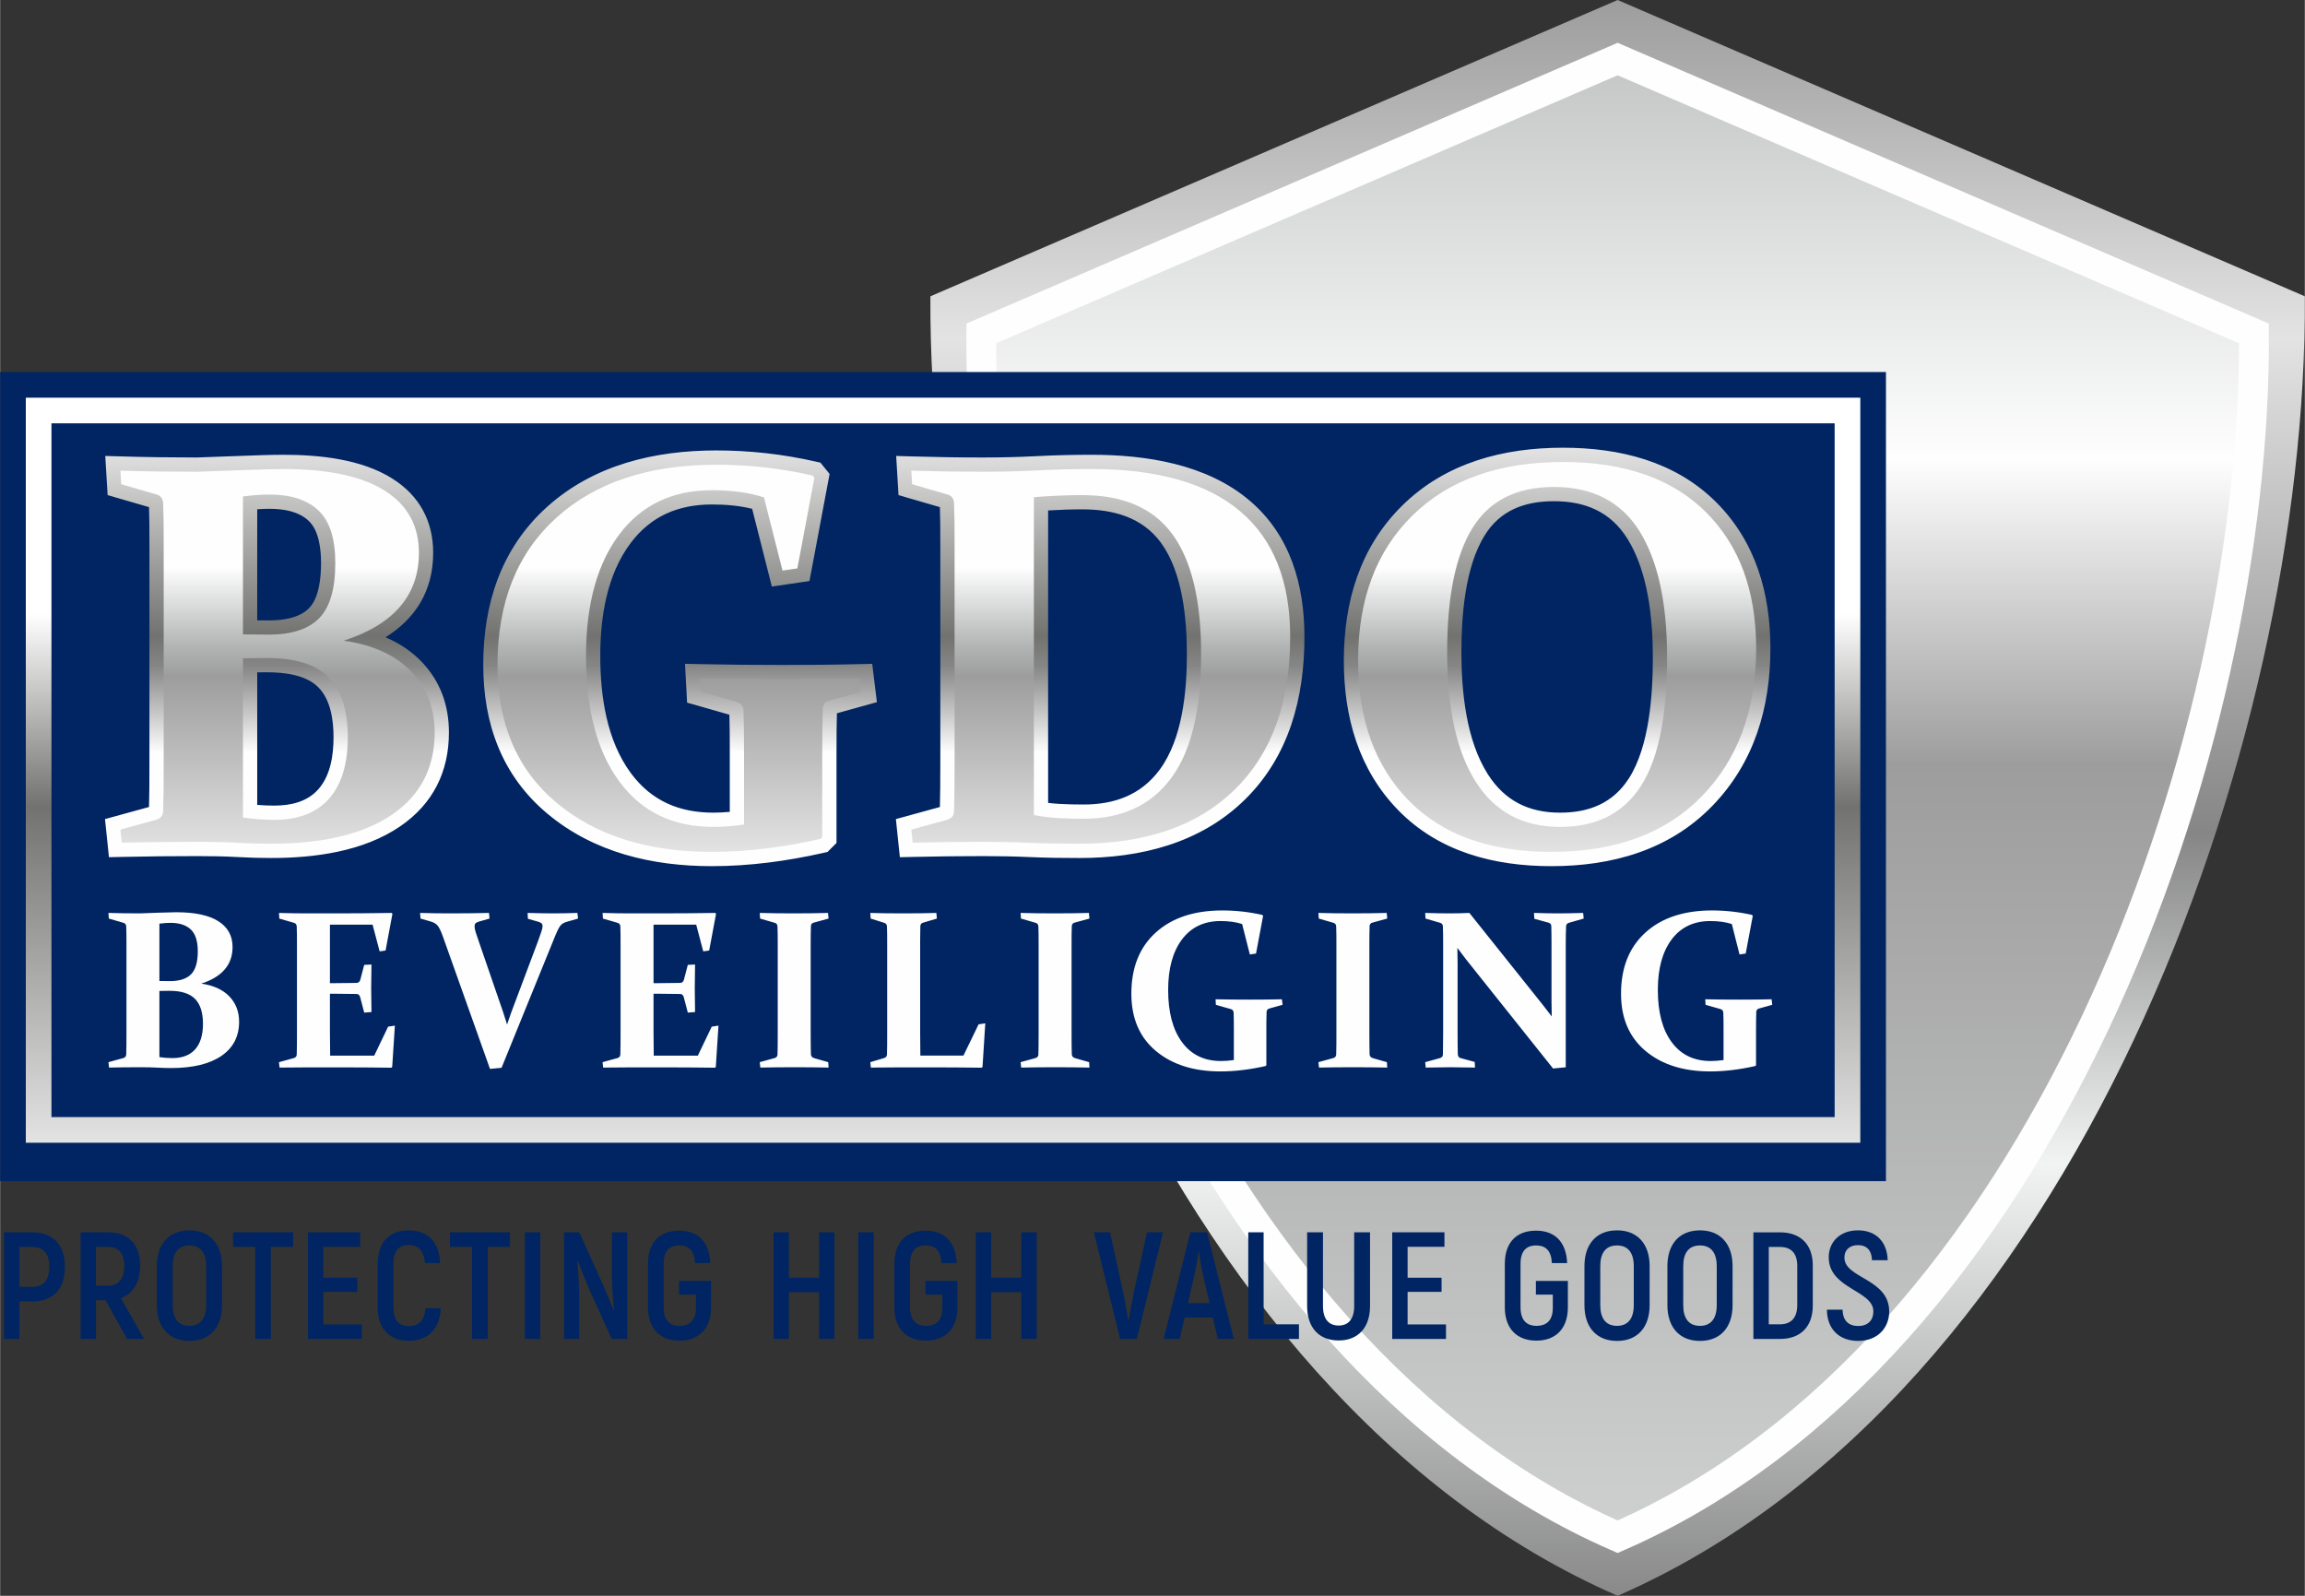
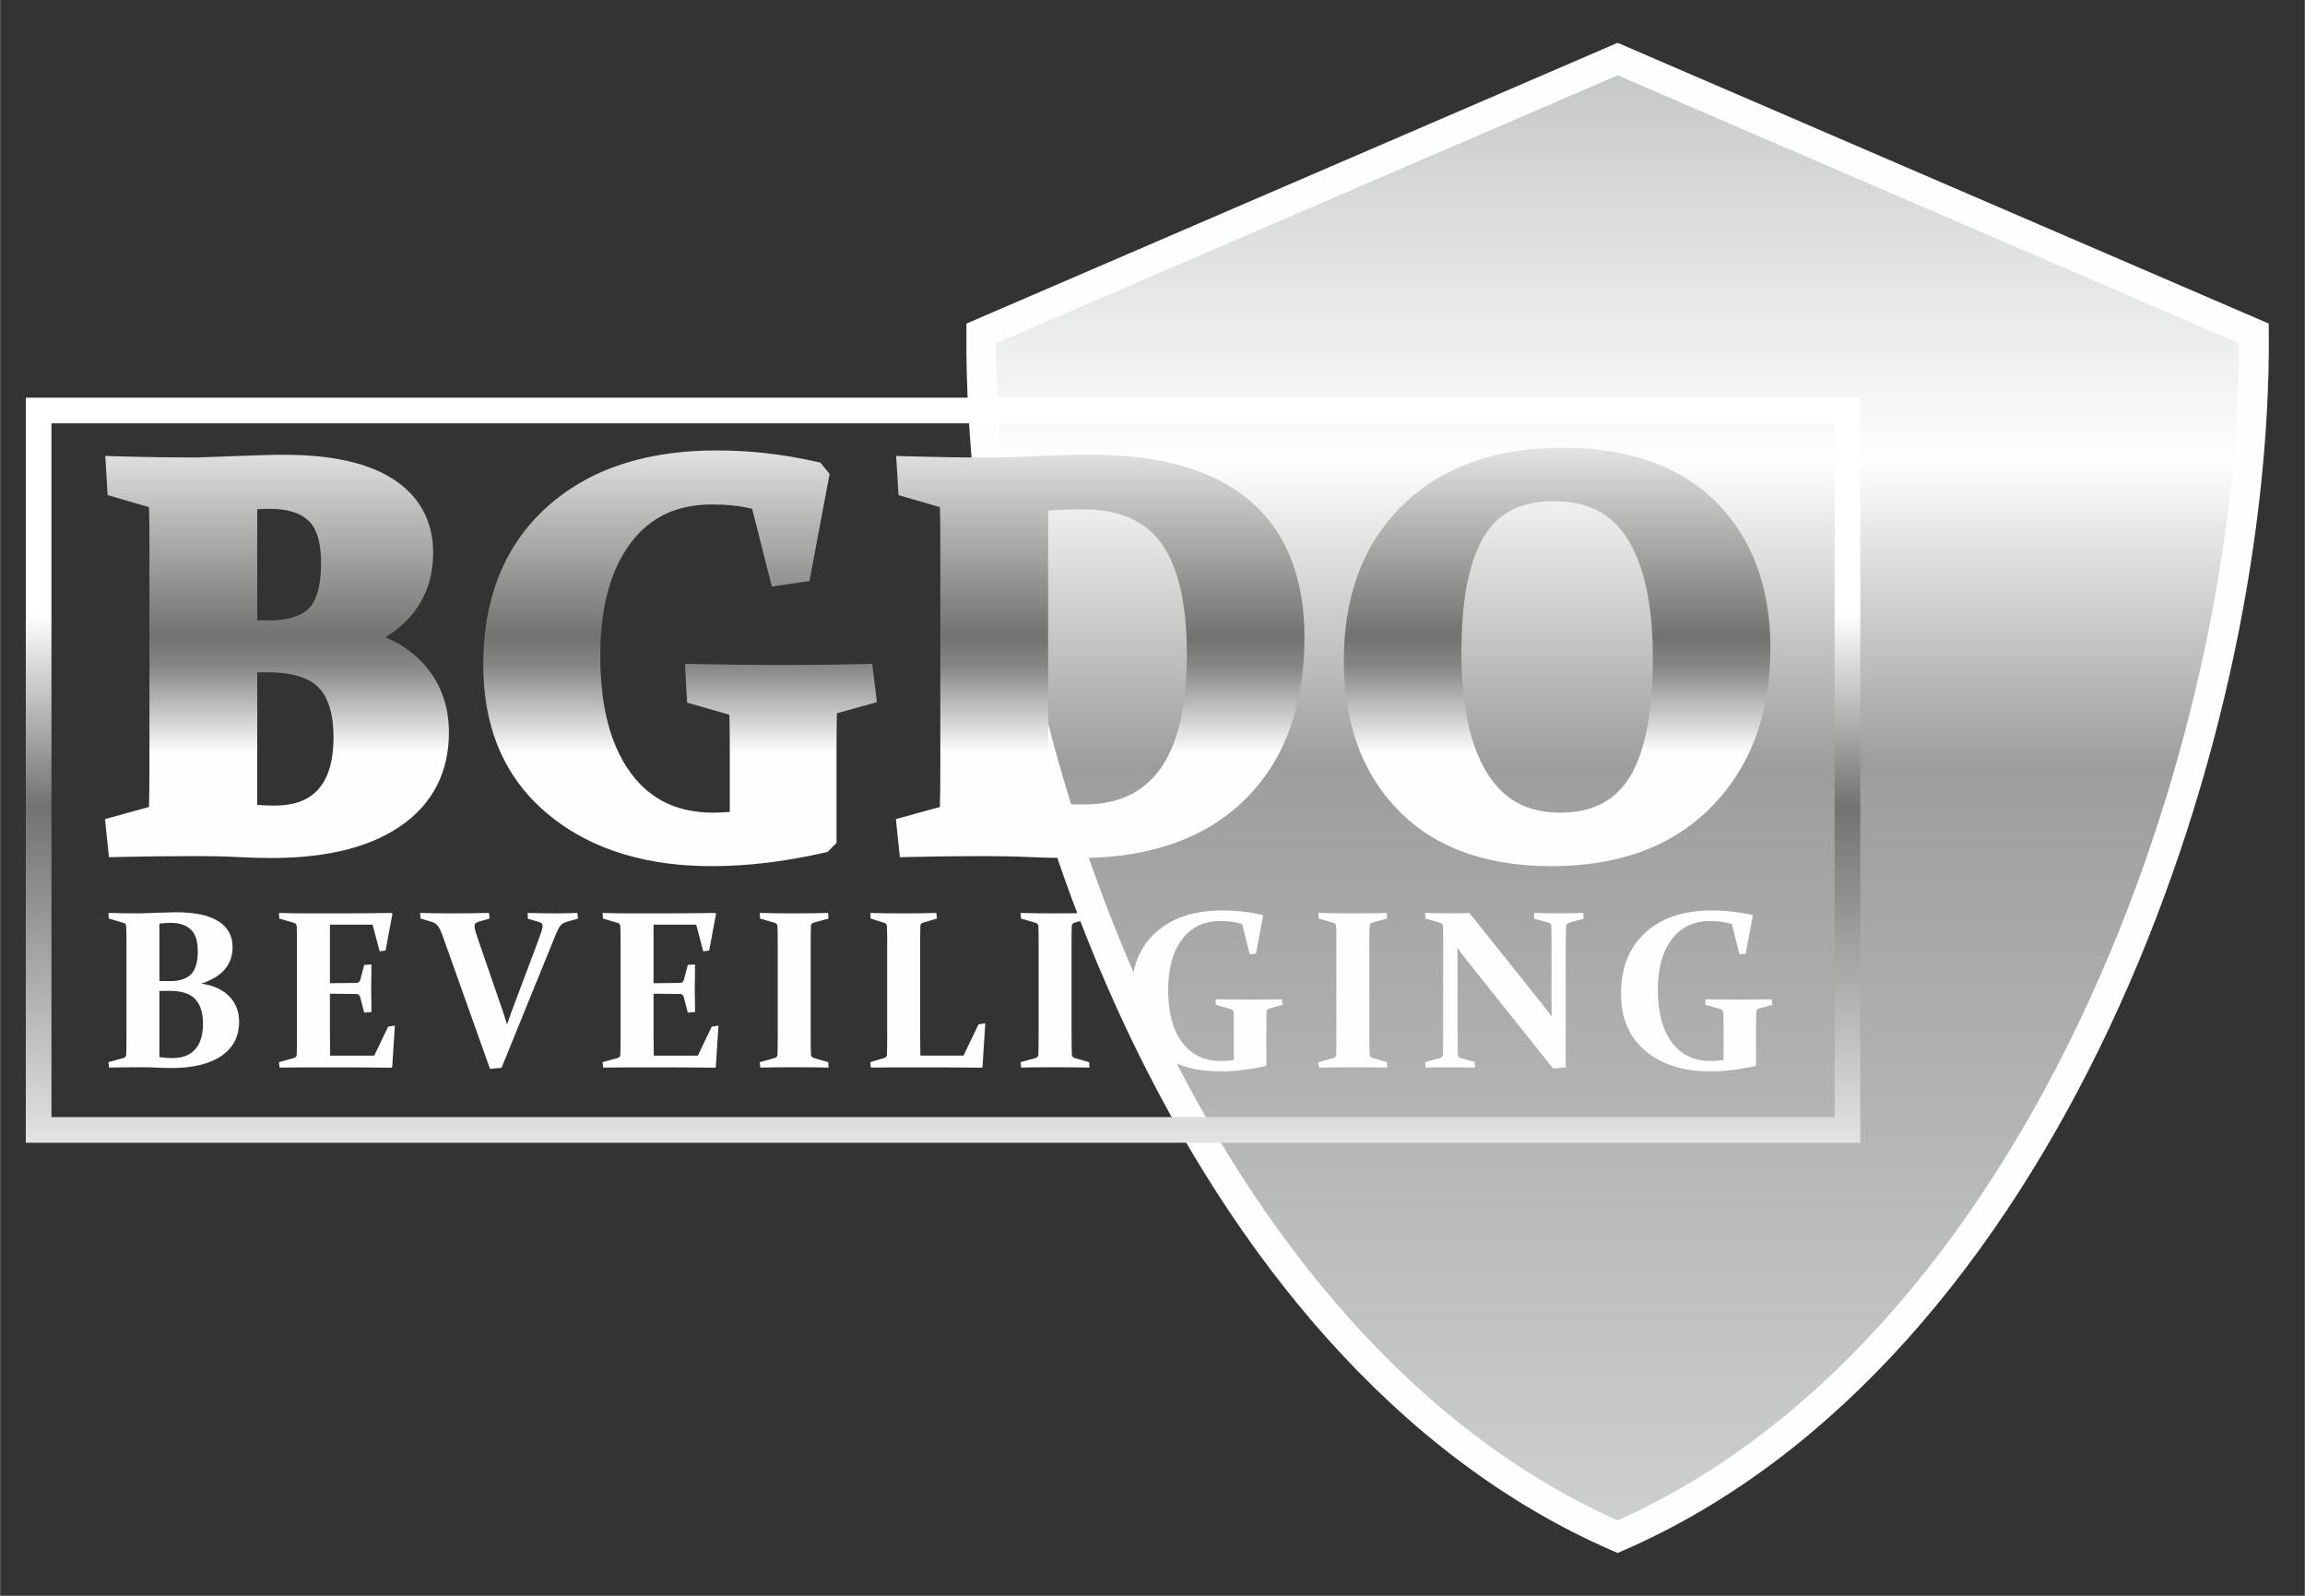
<svg xmlns="http://www.w3.org/2000/svg" xml:space="preserve" width="1157px" height="801px" version="1.1" style="shape-rendering:geometricPrecision; text-rendering:geometricPrecision; image-rendering:optimizeQuality; fill-rule:evenodd; clip-rule:evenodd" viewBox="0 0 14910.3 10323.9">
  <rect x="0" y="0" width="14910.3" height="10323.9" fill="#333333" stroke="none" />
  <defs>
    <style type="text/css">
   
    .str0 {stroke:#FEFEFE;stroke-width:192.9;stroke-miterlimit:22.926}
    .fil2 {fill:none}
    .fil3 {fill:#002562}
    .fil7 {fill:#FEFEFE;fill-rule:nonzero}
    .fil4 {fill:url(#id0)}
    .fil1 {fill:url(#id1)}
    .fil0 {fill:url(#id2)}
    .fil5 {fill:url(#id3)}
    .fil6 {fill:url(#id4)}
   
  </style>
    <linearGradient id="id0" gradientUnits="userSpaceOnUse" x1="6100.1" y1="7393" x2="6100.1" y2="2572.7">
      <stop offset="0" style="stop-opacity:1; stop-color:#E3E3E3" />
      <stop offset="0.451" style="stop-opacity:1; stop-color:#727270" />
      <stop offset="0.71" style="stop-opacity:1; stop-color:white" />
      <stop offset="1" style="stop-opacity:1; stop-color:white" />
    </linearGradient>
    <linearGradient id="id1" gradientUnits="userSpaceOnUse" x1="10464.3" y1="9941.9" x2="10464.3" y2="382.1">
      <stop offset="0" style="stop-opacity:1; stop-color:#CFD0D0" />
      <stop offset="0.522" style="stop-opacity:1; stop-color:#9D9D9D" />
      <stop offset="0.729" style="stop-opacity:1; stop-color:#FEFEFE" />
      <stop offset="1" style="stop-opacity:1; stop-color:#C4C6C6" />
    </linearGradient>
    <linearGradient id="id2" gradientUnits="userSpaceOnUse" x1="10464.3" y1="0" x2="10464.3" y2="10323.9">
      <stop offset="0" style="stop-opacity:1; stop-color:#9D9D9D" />
      <stop offset="0.212" style="stop-opacity:1; stop-color:#E3E3E3" />
      <stop offset="0.522" style="stop-opacity:1; stop-color:#868686" />
      <stop offset="0.729" style="stop-opacity:1; stop-color:#F2F4F4" />
      <stop offset="1" style="stop-opacity:1; stop-color:#898989" />
    </linearGradient>
    <linearGradient id="id3" gradientUnits="userSpaceOnUse" x1="6065.5" y1="2896.6" x2="6065.5" y2="5603.6">
      <stop offset="0" style="stop-opacity:1; stop-color:#E3E3E3" />
      <stop offset="0.451" style="stop-opacity:1; stop-color:#727270" />
      <stop offset="0.522" style="stop-opacity:1; stop-color:#868686" />
      <stop offset="0.729" style="stop-opacity:1; stop-color:#FEFEFE" />
      <stop offset="1" style="stop-opacity:1; stop-color:#FEFEFE" />
    </linearGradient>
    <linearGradient id="id4" gradientUnits="userSpaceOnUse" x1="6069.3" y1="5511.3" x2="6069.3" y2="2988.8">
      <stop offset="0" style="stop-opacity:1; stop-color:#E3E3E3" />
      <stop offset="0.451" style="stop-opacity:1; stop-color:#9D9D9D" />
      <stop offset="0.522" style="stop-opacity:1; stop-color:#B1B3B3" />
      <stop offset="0.729" style="stop-opacity:1; stop-color:#FEFEFE" />
      <stop offset="1" style="stop-opacity:1; stop-color:#FEFEFE" />
    </linearGradient>
  </defs>
  <g id="Layer_x0020_1">
-     <path class="fil0" d="M10464.3 10323.9c-2960.9,-1289.8 -4463.1,-5499.8 -4446,-8407l4446 -1916.9 4445.9 1916.9c17,2907.2 -1485.1,7117.2 -4445.9,8407z" />
    <path class="fil1" d="M10464.3 9941.8c-2741.8,-1194.3 -4132.7,-5092.7 -4116.9,-7784.7l4116.9 -1775 4116.8 1775c15.8,2692 -1375.1,6590.4 -4116.8,7784.7z" />
    <path class="fil2 str0" d="M10464.3 9941.8c-2741.9,-1194.3 -4132.7,-5092.7 -4116.9,-7784.7l4116.9 -1775.1 4116.8 1775.1c15.8,2692 -1375.1,6590.4 -4116.8,7784.7z" />
-     <polygon class="fil3" points="0,7641.5 12200.3,7641.5 12200.3,2406.8 0,2406.8 " />
    <path class="fil4" d="M331.9 2738.7l11536.4 0 0 4488.3 -11536.4 0 0 -4488.3zm-165.9 -165.9l11868.3 0 0 4820.2 -11868.3 0 0 -4820.2z" />
    <path class="fil5" d="M1270.6 2959.8c96.3,-3.6 192.6,-7.1 288.9,-10.5 91,-3.2 183.2,-7.1 274.3,-7.1 230.7,0 504.7,28 704,154.3 174,110.2 263.6,273.7 263.6,479.6 0,254 -121.1,430 -308.1,546.8 85.5,36.5 164.3,87.1 231.2,156.1 122.8,126.6 178.8,283.7 178.8,459.4 0,256.2 -104.3,463.7 -316.6,608.5 -237.9,162.2 -552.1,204 -833.7,204 -71.3,0 -142.5,-2 -213.6,-6 -88.8,-5 -178.2,-6.3 -267.1,-6.3 -161.1,0 -322.3,1.6 -483.4,5.2l-85 1.9 -25.7 -246.6 284.8 -78.2c0.9,-41.7 1.7,-83.4 2.2,-125 0.6,-62.4 0.5,-124.8 0.5,-187.1l0 -1367.3c0,-51.7 0.1,-103.5 -0.5,-155.1 -0.5,-35.1 -1.2,-70.2 -2.2,-105.4l-267.8 -77.8 -15.2 -253.3 100.8 2.9c163.2,4.8 326.5,7 489.8,7zm3594.5 332c-84.4,-21 -173.8,-28.1 -259.8,-28.1 -216.9,0 -394.4,74.3 -525.9,249 -154.8,205.6 -196.9,479.9 -196.9,730.9 0,257.8 40.9,546.5 198.5,759 132.4,178.6 312,254.9 532.6,254.9 35.5,0 71.2,-1.9 106.8,-5.1l0 -369.3c0,-51.6 0.1,-103.1 -0.6,-154.7 -0.4,-34.9 -1.1,-69.8 -2.1,-104.7l-273.5 -78.1 -13.6 -251.1 99.4 2.1c175.6,3.8 351.2,5.3 526.8,5.3 167.1,0 334.3,-1.1 501.3,-5.3l83.7 -2 30.3 247.9 -258.6 71.9c-0.9,36.4 -1.7,72.9 -2.1,109.3 -0.7,50.8 -0.6,101.6 -0.6,152.3l0 577.5 -58.2 58.2 -26 5.9c-236.7,53.5 -479.4,86 -722.4,86 -385.9,0 -764.2,-88.3 -1065.2,-340.7 -294,-246.5 -413.6,-582.7 -413.6,-961.4 0,-392.9 114.5,-752 410.3,-1019.8 303.5,-274.7 697.8,-367.6 1098.3,-367.6 216.3,0 430.9,24.1 641.7,72l31.3 7.1 59.1 73.2 -130.1 692.7 -243.5 35.7 -127.4 -503zm1214.6 1929.1c1,-41.7 1.8,-83.4 2.2,-125 0.7,-62.4 0.6,-124.8 0.6,-187.1l0 -1367.3c0,-51.7 0.1,-103.5 -0.6,-155.1 -0.4,-35.1 -1.1,-70.2 -2.2,-105.4l-267.7 -77.8 -15.2 -253.3 100.7 2.9c152.5,4.5 305,7 457.6,7 116.7,0 233.5,-2.6 350.1,-8.7 118.6,-6.1 237.3,-8.9 356,-8.9 352.9,0 744,60.2 1021.8,296 264.2,224.2 355.1,545.7 355.1,883 0,392.2 -99,770.9 -385.3,1051.9 -288.8,283.4 -675.7,377.8 -1070,377.8 -107.1,0 -214.4,-1.2 -321.5,-6 -100.4,-4.4 -201,-6.3 -301.6,-6.3 -151.3,0 -302.7,1.8 -454,5.2l-85 1.9 -25.7 -246.6 284.7 -78.2zm5373 -1025.9c0,383.9 -105.3,740.3 -376.2,1019.3 -278.1,286.6 -649.7,389.3 -1041.1,389.3 -368.4,0 -726.3,-91.5 -990,-361.6 -257.4,-263.6 -352.4,-605.7 -352.4,-968 0,-380 103.9,-734.5 379.6,-1005 281.2,-275.9 652.5,-372.5 1038.3,-372.5 364.1,0 723.3,86.8 988.4,350 257.7,256.1 353.4,591.4 353.4,948.5zm-9789.6 154.6l0 857.6c36.3,3.1 72.8,4.6 109.3,4.6 106.5,0 213.2,-23.2 286.3,-105.9 79,-89.3 98.1,-221 98.1,-335.9 0,-108.8 -17.3,-240.3 -96.9,-322.1 -80.4,-82.8 -223.2,-98.6 -332,-98.6 -21.6,0 -43.2,0.1 -64.8,0.3zm0 -336.2c24.7,0.3 49.4,0.4 74.1,0.4 86.8,0 195.7,-13.4 260.2,-78.3 67.9,-68.1 78.6,-203.2 78.6,-293.3 0,-87.3 -12.2,-208.5 -80,-272.5 -66.2,-62.5 -164.2,-77.9 -251.8,-77.9 -23.5,0 -47,0.7 -70.5,2.2 -3.5,0.2 -7,0.4 -10.6,0.7l0 718.7zm5116.8 1180.8c24.7,3.1 49.6,5.3 74.5,6.7 51.5,2.8 103.2,3.9 154.7,3.9 200.2,0 371.7,-61.7 492.7,-225.5 146.9,-198.6 175.8,-506.9 175.8,-745.7 0,-229.8 -27.4,-530.5 -167.9,-722.5 -121.6,-166.3 -311,-215.8 -509.4,-215.8 -73.4,0 -147,2.6 -220.4,7.1l0 1891.8zm2673.7 -975.8c0,255.3 30.5,570.1 171.2,790.7 109.4,171.6 264.4,248.4 466.8,248.4 188,0 342.5,-61 445.8,-222.2 132.6,-206.8 154.7,-542.6 154.7,-781.1 0,-249 -29.5,-553 -164.6,-769.2 -109,-174.4 -272.8,-242.4 -475.1,-242.4 -188.1,0 -347.1,57.6 -448.7,221.6 -126.9,205.1 -150.1,519.4 -150.1,754.2z" />
-     <path class="fil6" d="M778.1 3045c160.4,4.7 325,7 494.2,7 62.1,-2.3 158.7,-5.8 290.4,-10.5 131.8,-4.7 222,-7.1 271.1,-7.1 289.3,0 507.7,46.9 654.7,140 147,93.1 220.7,227.2 220.7,401.7 0,274.6 -162.2,464.3 -487.2,569.1 188.6,26.4 333.8,92.6 436.3,198 101.9,105.4 152.8,237.1 152.8,395.2 0,229 -91.9,406.4 -276.4,532.3 -183.8,125.3 -444.4,187.9 -781.7,187.9 -66.7,0 -135.8,-1.7 -208.4,-5.8 -72.6,-4.1 -163.4,-6.4 -272.3,-6.4 -166.9,0 -328.5,1.7 -485.4,5.2l-8.8 -84.3 230.1 -63.2c28.7,-8.2 43.9,-25.8 46.3,-53.3 1.1,-45.7 2.3,-97.2 2.9,-154 0.6,-56.2 0.6,-118.9 0.6,-188l0 -1367.3c0,-57.3 0,-109.5 -0.6,-156.3 -0.6,-46.9 -1.8,-90.2 -2.9,-128.8 -1.2,-29.9 -14.7,-48.6 -41,-56.8l-230.1 -66.8 -5.3 -87.8zm792.8 1213.8l0 1030c63.8,10 131.2,15.3 201.5,15.3 156.3,0 274.6,-45.7 355.4,-137.1 80.8,-91.3 121.2,-223.6 121.2,-397 0,-173.3 -41,-302.1 -123,-386.4 -81.9,-84.4 -214.9,-126.5 -398.1,-126.5 -53.3,0 -105.5,0.6 -157,1.7zm0 -154.5c58.6,1.1 113.6,1.7 166.3,1.7 146.4,0 255.3,-35.1 325.6,-105.4 70.3,-70.8 105.4,-189.7 105.4,-358.4 0,-157.5 -36.3,-271.1 -108.9,-339.6 -72.6,-68.5 -177.4,-103 -315.1,-103 -21.6,0 -47.4,0.5 -76.1,2.4 -29.3,1.7 -61.5,5.2 -97.2,9.8l0 892.5zm3586.6 -426.9l-96 14.1 -120 -473.8c-96.1,-31 -208.5,-46.3 -336.2,-46.3 -256.4,0 -456.1,95.5 -599.6,285.8 -143.4,190.9 -215.4,453.2 -215.4,786.4 0,347.8 72,619.5 216.6,813.9 144.1,195 346.6,292.2 606.7,292.2 61.4,0 128.2,-5.2 199,-15.2l0 -451.4c0,-56.9 0,-109 -0.6,-155.8 -0.5,-46.9 -1.7,-90.2 -2.9,-128.9 -1.2,-29.8 -15.2,-48.5 -42.7,-56.8l-233.7 -66.7 -4.6 -86.1c162.2,3.5 338.4,5.3 528.7,5.3 196.2,0 364.2,-1.8 503.6,-5.3l10.5 86.1 -204.3 56.8c-27.5,7.6 -42.2,24.6 -44.5,50.9 -1.2,45.7 -2.4,92.6 -3,140 -0.6,47.4 -0.6,98.4 -0.6,153.4l0 539.3 -12.2 12.3c-246,55.6 -480.2,83.8 -702.1,83.8 -416.9,0 -752.5,-106.6 -1006,-319.2 -253.6,-212.5 -380.6,-509.4 -380.6,-890.7 0,-404.5 126.5,-721.9 380,-951.5 253,-228.9 598.4,-343.7 1036.4,-343.7 210.8,0 417.5,23.5 621.3,69.7l12.3 15.2 -110.1 586.2zm1202.2 1769c-147.5,0 -299.2,1.7 -456.1,5.2l-8.8 -84.3 230.2 -63.2c29.8,-9.4 45,-27 46.3,-53.3 1.1,-45.7 2.3,-97.2 2.8,-154 0.6,-56.2 0.6,-118.9 0.6,-188l0 -1367.3c0,-57.3 0,-109.5 -0.6,-156.3 -0.5,-46.9 -1.7,-90.2 -2.8,-128.8 -1.3,-29.9 -14.7,-48.6 -41.1,-56.8l-230.1 -66.8 -5.3 -87.8c160.5,4.7 313.9,7 460.3,7 123,0 241.2,-2.9 354.8,-8.8 113.1,-5.8 230.2,-8.8 351.3,-8.8 426.9,0 747.3,91.4 962.1,274.1 214.9,182.1 322.7,453.2 322.7,812.7 0,423.4 -119.5,752.5 -357.8,986.1 -238.3,234.2 -573.2,351.3 -1005.4,351.3 -119.4,0 -224.8,-1.7 -317.4,-5.8 -92.5,-4.1 -194.4,-6.4 -305.7,-6.4zm328 -173.4c55,10.6 108.9,17 161.6,19.9 52.7,3 106,4.1 159.8,4.1 248.3,0 437.5,-87.8 566.8,-262.9 129.5,-175.1 193.9,-442.1 193.9,-800.5 0,-348.9 -62.1,-608.3 -185.7,-777 -123.5,-169.2 -317.9,-253.5 -583.8,-253.5 -98.3,0 -202.5,4.7 -312.6,13.4l0 2056.5zm2673.7 -1054.6c0,366 62.1,646.5 185.6,840.3 123.6,193.8 305.1,291 544.6,291 236,0 410.5,-88.4 523.5,-264.6 113,-176.3 169.2,-453.3 169.2,-830.9 0,-354.9 -59.7,-627.1 -178.6,-818.1 -119.4,-190.3 -303.9,-285.7 -553.3,-285.7 -241.9,0 -417.5,88.4 -527,265.2 -109.5,176.9 -164,444.5 -164,802.8zm1999.1 -23.4c0,395.8 -116.5,714.4 -350.2,955.1 -233.6,240.6 -558.6,361.3 -974.9,361.3 -398.8,0 -706.8,-111.3 -924,-333.8 -217.3,-222.5 -326.2,-523.5 -326.2,-903.6 0,-395.8 117.1,-709 351.9,-939.2 234.8,-230.7 559.2,-346 973.8,-346 398.2,0 706.2,107.7 923.4,323.2 217.3,216.1 326.2,510 326.2,883z" />
-     <path class="fil3" d="M207.4 7972.5l-182.3 0 0 689.7 99.5 0 0 -242.4 82.8 0c135,0 211.8,-79.8 211.8,-224.6 0,-140.9 -76.8,-222.7 -211.8,-222.7zm-1 352.7l-81.8 0 0 -258.1 81.8 0c74.9,0 111.3,43.4 111.3,128.1 0,88.7 -36.4,130 -111.3,130zm614.5 337l110.4 0 -149.8 -264c78.8,-28.6 124.1,-102.5 124.1,-209.9 0,-137 -74.8,-215.8 -206.8,-215.8l-178.4 0 0 689.7 99.5 0 0 -250.3 62.1 0 138.9 250.3zm-201 -595.1l77.9 0c68.9,0 105.4,41.4 105.4,123.1 0,81.8 -36.5,127.2 -106.4,127.2l-76.9 0 0 -250.3zm604.7 607.9c132,0 210.8,-87.7 210.8,-231.5l0 -252.2c0,-143.9 -78.8,-231.6 -210.8,-231.6 -132,0 -210.9,87.7 -210.9,231.6l0 252.2c0,143.8 78.9,231.5 210.9,231.5zm0 -97.5c-71.9,0 -108.4,-47.3 -108.4,-134l0 -252.2c0,-86.7 36.5,-134 108.4,-134 70.9,0 108.4,47.3 108.4,134l0 252.2c0,86.7 -37.5,134 -108.4,134zm670.7 -605l-388.2 0 0 94.6 142.8 0 0 595.1 101.5 0 0 -595.1 143.9 0 0 -94.6zm195.7 596.1l0 -210.8 219.7 0 0 -91.7 -219.7 0 0 -200 238.5 0 0 -93.6 -338 0 0 689.7 347.8 0 0 -93.6 -248.3 0zm551.5 105.4c127.1,0 201,-74.9 207.9,-210.8l-98.5 0c-6.9,78.8 -42.4,116.2 -109.4,116.2 -60.1,0 -98.5,-38.4 -98.5,-120.2l0 -283.7c0,-82.8 38.4,-121.2 96.5,-121.2 66,0 101.5,36.4 107.4,117.3l98.6 0c-6,-137 -79.9,-211.9 -205,-211.9 -121.2,0 -199,75.9 -199,215.8l0 283.7c0,139 78.8,214.8 200,214.8zm655.9 -701.5l-388.2 0 0 94.6 142.9 0 0 595.1 101.4 0 0 -595.1 143.9 0 0 -94.6zm96.3 0l0 689.7 99.5 0 0 -689.7 -99.5 0zm563.2 0l0 269c0,61.1 5.9,164.5 13.8,232.5l-2.9 2c-16.8,-41.4 -42.4,-105.4 -63.1,-151.7l-158.6 -351.8 -99.5 0 0 689.7 98.5 0 0 -266c0,-65 -4.9,-168.5 -11.8,-237.5l2.9 -1.9c16.8,44.3 45.4,116.2 66.1,167.5l153.7 337.9 99.5 0 0 -689.7 -98.6 0zm437.2 700.6c124.2,0 202,-75.9 204,-210.9l0 -175.4 -207 0 0 88.7 109.4 0 0 86.7c0,78.8 -39.4,115.3 -105.4,115.3 -64.1,0 -103.5,-36.5 -103.5,-120.2l0 -279.9c0,-83.7 37.5,-120.1 100.5,-120.1 63.1,0 98.6,34.4 102.5,114.3l98.5 0c-4.9,-136 -78.8,-209.9 -201,-209.9 -125.1,0 -202,74.9 -202,214.8l0 280.8c0,139.9 79.9,215.8 204,215.8zm903 -700.6l0 293.6 -195.1 0 0 -293.6 -99.5 0 0 689.7 99.5 0 0 -302.5 195.1 0 0 302.5 99.5 0 0 -689.7 -99.5 0zm253.9 0l0 689.7 99.5 0 0 -689.7 -99.5 0zm437.1 700.6c124.2,0 202,-75.9 204,-210.9l0 -175.4 -206.9 0 0 88.7 109.4 0 0 86.7c0,78.8 -39.5,115.3 -105.5,115.3 -64.1,0 -103.4,-36.5 -103.4,-120.2l0 -279.9c0,-83.7 37.4,-120.1 100.5,-120.1 63,0 98.5,34.4 102.5,114.3l98.5 0c-5,-136 -78.8,-209.9 -201,-209.9 -125.2,0 -202,74.9 -202,214.8l0 280.8c0,139.9 79.8,215.8 203.9,215.8zm617.5 -700.6l0 293.6 -195.1 0 0 -293.6 -99.5 0 0 689.7 99.5 0 0 -302.5 195.1 0 0 302.5 99.5 0 0 -689.7 -99.5 0zm638.9 689.7l108.4 0 169.4 -689.7 -103.4 0 -83.7 380.3c-12.8,61.1 -24.7,128.1 -34.5,183.3l-4 0c-9.8,-55.2 -20.6,-122.2 -34.4,-183.3l-82.8 -380.3 -104.5 0 169.5 689.7zm632.2 0l103.5 0 -173.4 -689.7 -107.4 0 -173.4 689.7 104.5 0 31.5 -138.9 182.3 0 32.4 138.9zm-193 -231.5l42.3 -185.3c10.9,-45.3 20.7,-111.3 25.7,-147.7l2.9 0c4.9,36.4 15.7,102.4 25.6,147.7l43.4 185.3 -139.9 0zm489.3 136.9l0 -595.1 -99.4 0 0 689.7 328 0 0 -94.6 -228.6 0zm485.5 104.5c123.1,0 202.9,-79.8 202.9,-222.7l0 -476.9 -102.5 0 0 476.9c0,85.7 -38.4,126.1 -100.4,126.1 -63,0 -101.5,-40.4 -101.5,-126.1l0 -476.9 -102.5 0 0 476.9c0,142.9 79.8,222.7 204,222.7zm446 -103.5l0 -210.8 219.7 0 0 -91.7 -219.7 0 0 -200 238.4 0 0 -93.6 -337.9 0 0 689.7 347.8 0 0 -93.6 -248.3 0zm833 104.5c124.2,0 202,-75.9 203.9,-210.9l0 -175.4 -206.9 0 0 88.7 109.4 0 0 86.7c0,78.8 -39.4,115.3 -105.4,115.3 -64,0 -103.4,-36.5 -103.4,-120.2l0 -279.9c0,-83.7 37.4,-120.1 100.5,-120.1 63,0 98.5,34.4 102.4,114.3l98.6 0c-5,-136 -78.9,-209.9 -201,-209.9 -125.2,0 -202.1,74.9 -202.1,214.8l0 280.8c0,139.9 79.9,215.8 204,215.8zm521.9 1.9c132.1,0 210.9,-87.7 210.9,-231.5l0 -252.2c0,-143.9 -78.8,-231.6 -210.9,-231.6 -132,0 -210.8,87.7 -210.8,231.6l0 252.2c0,143.8 78.8,231.5 210.8,231.5zm0 -97.5c-71.9,0 -108.4,-47.3 -108.4,-134l0 -252.2c0,-86.7 36.5,-134 108.4,-134 70.9,0 108.4,47.3 108.4,134l0 252.2c0,86.7 -37.5,134 -108.4,134zm536.7 97.5c132,0 210.8,-87.7 210.8,-231.5l0 -252.2c0,-143.9 -78.8,-231.6 -210.8,-231.6 -132,0 -210.8,87.7 -210.8,231.6l0 252.2c0,143.8 78.8,231.5 210.8,231.5zm0 -97.5c-71.9,0 -108.4,-47.3 -108.4,-134l0 -252.2c0,-86.7 36.5,-134 108.4,-134 71,0 108.4,47.3 108.4,134l0 252.2c0,86.7 -37.4,134 -108.4,134zm345.5 84.7l172.5 0c133,0 211.8,-79.8 211.8,-216.7l0 -258.2c0,-136 -78.8,-214.8 -212.8,-214.8l-171.5 0 0 689.7zm99.5 -94.6l0 -500.5 73 0c71.9,0 111.3,41.4 111.3,122.2l0 254.2c0,81.8 -40.4,124.1 -111.3,124.1l-73 0zm578.2 107.4c129,0 200.9,-87.7 200.9,-190.1 0,-213.8 -289.7,-213.8 -289.7,-348.8 0,-49.3 32.6,-80.8 88.8,-80.8 53.1,0 87.6,31.5 89.5,97.5l101.6 0c-3,-117.2 -74,-193.1 -192.2,-193.1 -116.3,0 -189.2,74.9 -189.2,174.4 0,204.9 288.8,212.8 288.8,349.8 0,55.1 -32.6,94.6 -98.5,94.6 -61.2,0 -99.6,-34.5 -100.6,-105.5l-101.5 0c1,126.1 79.8,202 202.1,202z" />
    <path class="fil7" d="M700.7 5906.1c66.7,2 135.1,2.9 205.5,2.9 25.8,-0.9 65.9,-2.4 120.7,-4.4 54.8,-1.9 92.3,-2.9 112.7,-2.9 120.3,0 211.1,19.5 272.2,58.2 61.1,38.7 91.8,94.5 91.8,167 0,114.2 -67.5,193.1 -202.6,236.6 78.4,11 138.8,38.5 181.4,82.3 42.4,43.8 63.5,98.6 63.5,164.3 0,95.2 -38.2,169 -114.9,221.3 -76.4,52.1 -184.7,78.2 -324.9,78.2 -27.8,0 -56.6,-0.7 -86.7,-2.5 -30.2,-1.7 -67.9,-2.6 -113.2,-2.6 -69.4,0 -136.6,0.7 -201.8,2.1l-3.7 -35 95.7 -26.3c11.9,-3.4 18.3,-10.7 19.2,-22.1 0.5,-19 1,-40.4 1.2,-64.1 0.3,-23.4 0.3,-49.4 0.3,-78.1l0 -568.4c0,-23.9 0,-45.6 -0.3,-65 -0.2,-19.5 -0.7,-37.5 -1.2,-53.6 -0.5,-12.4 -6.1,-20.2 -17,-23.6l-95.7 -27.8 -2.2 -36.5zm329.6 504.7l0 428.2c26.6,4.1 54.6,6.3 83.8,6.3 65,0 114.2,-19 147.7,-56.9 33.6,-38.1 50.4,-93.1 50.4,-165.1 0,-72.1 -17,-125.6 -51.1,-160.7 -34.1,-35 -89.3,-52.6 -165.5,-52.6 -22.2,0 -43.8,0.3 -65.3,0.8zm0 -64.3c24.4,0.5 47.3,0.7 69.2,0.7 60.8,0 106.1,-14.6 135.3,-43.8 29.2,-29.4 43.8,-78.9 43.8,-149 0,-65.5 -15.1,-112.7 -45.2,-141.2 -30.2,-28.4 -73.8,-42.8 -131,-42.8 -9,0 -19.7,0.2 -31.7,1 -12.1,0.7 -25.5,2.1 -40.4,4.1l0 371zm963.2 -437.5l179.9 0c115.6,0 235.4,-0.9 359.6,-2.9l4.9 5.9 -44.4 237.3 -38.4 5.6 -45.6 -172.8 -276 0 0 378.3 38.4 0c41.4,0 86,-0.5 133.5,-1.5 12.4,-0.5 20.4,-6.8 24.3,-19.2l25.6 -97.6 47 -2.2c-1.3,68.9 -2,120.5 -2,154.8 0,33.3 0.7,84.2 2,152.6l-47 3.7 -26.3 -100.5c-3.9,-13 -11.2,-19.5 -22.2,-20 -48.4,-1 -93.7,-1.5 -135.6,-1.5l-37.7 0 0 244.7c0,52.3 0.5,104.2 1.5,155.5l285.2 0 89.9 -187.4 43.6 -6.6 -17.3 267.1 -4.9 5.1c-118.5,-1.5 -233.7,-2.2 -345.9,-2.2l-188.7 0c-61.1,0 -124.1,0.5 -189.4,1.4l-3.6 -35 95.6 -26.3c12,-3.4 18.3,-10.7 19.3,-22.1 0.5,-19 0.9,-40.4 1.2,-64.1 0.2,-23.4 0.2,-49.4 0.2,-78.1l0 -568.4c0,-23.9 0,-45.6 -0.2,-65 -0.3,-19.5 -0.7,-37.5 -1.2,-53.6 -0.5,-12.4 -6.1,-20.2 -17.1,-23.6l-95.6 -27.8 -2.2 -36.5c66.7,2 129.7,2.9 189.6,2.9zm1260.9 640.3c9,27.3 17.5,53.3 25.1,78.6 8.5,-25.3 17.5,-51.1 27,-77.9l171.9 -457.6c9.5,-26.6 17,-47.8 22.4,-63.4 5.6,-15.8 8.2,-28.2 8.2,-37.2 0,-8 -2.1,-14.1 -6.8,-18.5 -4.4,-4.1 -11.1,-7.5 -20.2,-10l-67.6 -19.2 -2.2 -38c68.9,2 124.9,2.9 168.2,2.9 45.3,0 96.6,-0.9 154.1,-2.9l4.4 36.5 -77.2 22.2c-17.5,5.6 -30.7,14.3 -39.2,26.3 -8.5,11.9 -18,30.4 -28.5,55.7l-350.3 861.3 -74.7 7.1 -306 -859.9c-12,-32.8 -22.7,-55 -32.4,-66.7 -9.7,-11.7 -23.9,-20.4 -41.9,-26l-69.1 -20 -2.9 -36.5c64.7,2 129.5,2.9 194,2.9 86.2,0 169.9,-0.9 251.7,-2.9l3.6 36.5 -69.8 20c-9.5,2.9 -16.3,6.3 -20.7,10.7 -4.4,4.4 -6.3,10.7 -6.3,19.2 0,9.5 2.1,21.9 7,37.5 4.6,15.4 11.7,36.1 20.7,61.6l157.5 457.7zm832.7 -640.3l179.9 0c115.7,0 235.4,-0.9 359.6,-2.9l4.9 5.9 -44.4 237.3 -38.4 5.6 -45.5 -172.8 -276.1 0 0 378.3 38.4 0c41.4,0 86,-0.5 133.5,-1.5 12.4,-0.5 20.4,-6.8 24.3,-19.2l25.6 -97.6 46.9 -2.2c-1.2,68.9 -1.9,120.5 -1.9,154.8 0,33.3 0.7,84.2 1.9,152.6l-46.9 3.7 -26.3 -100.5c-3.9,-13 -11.2,-19.5 -22.2,-20 -48.4,-1 -93.7,-1.5 -135.6,-1.5l-37.7 0 0 244.7c0,52.3 0.5,104.2 1.4,155.5l285.4 0 89.8 -187.4 43.6 -6.6 -17.3 267.1 -4.9 5.1c-118.5,-1.5 -233.7,-2.2 -345.9,-2.2l-188.7 0c-61.1,0 -124.1,0.5 -189.4,1.4l-3.6 -35 95.6 -26.3c12,-3.4 18.3,-10.7 19.3,-22.1 0.5,-19 0.9,-40.4 1.2,-64.1 0.2,-23.4 0.2,-49.4 0.2,-78.1l0 -568.4c0,-23.9 0,-45.6 -0.2,-65 -0.3,-19.5 -0.7,-37.5 -1.2,-53.6 -0.5,-12.4 -6.1,-20.2 -17.1,-23.6l-95.6 -27.8 -2.2 -36.5c66.7,2 129.7,2.9 189.6,2.9zm1156.7 772c0,28.7 0,54.5 0.3,77.9 0.2,23.4 0.7,44.3 1.2,62.8 0.5,12.4 8.5,20.7 24.1,24.8l87.9 25.1 2.2 35c-66.3,-1.4 -139.3,-2.1 -219.4,-2.1 -83,0 -157,0.7 -222.2,2.1l-3.7 -35 95.7 -26.3c11.9,-3.4 18.3,-10.7 19.2,-22.1 0.5,-19 1,-40.4 1.2,-64.1 0.3,-23.4 0.3,-49.4 0.3,-78.1l0 -568.4c0,-23.9 0,-45.6 -0.3,-65 -0.2,-19.5 -0.7,-37.5 -1.2,-53.6 -0.5,-12.4 -6.1,-20.2 -17,-23.6l-95.7 -27.8 -2.2 -36.5c66.2,2 139.3,2.9 219.4,2.9 82.5,0 156.5,-0.9 222.2,-2.9l3.7 36.5 -95.7 26.3c-11.4,3 -17.5,10 -18.5,21.5 -0.5,17.2 -1,35.5 -1.2,55.5 -0.3,19.7 -0.3,40.9 -0.3,63.7l0 571.4zm708.1 -571.4l0 564.1c0,52.3 0.5,104.2 1.4,155.5l278.8 0 97.9 -202.3 43.3 -6.5 -17.8 281.9 -4.9 5.1c-117.5,-1.5 -232.2,-2.2 -344.4,-2.2l-176.5 0c-70.7,0 -136.3,0.5 -196.7,1.4l-3.4 -35 88.4 -26.3c11.9,-3.4 18.2,-10.7 19.2,-22.1 0.5,-19 0.9,-40.4 1.2,-64.1 0.2,-23.4 0.2,-49.4 0.2,-78.1l0 -568.4c0,-23.9 0,-45.6 -0.2,-65 -0.3,-19.5 -0.7,-37.5 -1.2,-53.6 -0.5,-12.4 -6.1,-20.2 -17.1,-23.6l-88.3 -27.8 -2.2 -36.5c61.3,2 131.9,2.9 212,2.9 82.6,0 154.4,-0.9 215.2,-2.9l3.4 36.5 -88.3 26.3c-11.5,3 -17.6,10 -18.6,21.5 -0.4,17.2 -0.9,41.6 -1.1,73.2 -0.3,31.7 -0.3,47 -0.3,46zm979.7 571.4c0,28.7 0,54.5 0.2,77.9 0.3,23.4 0.8,44.3 1.3,62.8 0.5,12.4 8.5,20.7 24.1,24.8l87.9 25.1 2.2 35c-66.3,-1.4 -139.3,-2.1 -219.4,-2.1 -83,0 -157,0.7 -222.3,2.1l-3.6 -35 95.7 -26.3c11.9,-3.4 18.3,-10.7 19.2,-22.1 0.5,-19 0.9,-40.4 1.2,-64.1 0.3,-23.4 0.3,-49.4 0.3,-78.1l0 -568.4c0,-23.9 0,-45.6 -0.3,-65 -0.3,-19.5 -0.7,-37.5 -1.2,-53.6 -0.4,-12.4 -6.1,-20.2 -17.1,-23.6l-95.6 -27.8 -2.2 -36.5c66.2,2 139.3,2.9 219.3,2.9 82.6,0 156.6,-0.9 222.3,-2.9l3.7 36.5 -95.7 26.3c-11.4,3 -17.5,10 -18.5,21.5 -0.5,17.2 -1,35.5 -1.3,55.5 -0.2,19.7 -0.2,40.9 -0.2,63.7l0 571.4zm1193.3 -512l-40 5.9 -49.9 -197c-39.9,-12.9 -86.6,-19.2 -139.7,-19.2 -106.6,0 -189.7,39.7 -249.3,118.8 -59.6,79.4 -89.6,188.4 -89.6,326.9 0,144.6 30,257.6 90.1,338.4 59.9,81.1 144.1,121.5 252.2,121.5 25.6,0 53.3,-2.2 82.8,-6.3l0 -187.7c0,-23.6 0,-45.3 -0.3,-64.8 -0.2,-19.5 -0.7,-37.5 -1.2,-53.5 -0.5,-12.5 -6.3,-20.3 -17.8,-23.7l-97.1 -27.7 -1.9 -35.8c67.4,1.5 140.7,2.2 219.8,2.2 81.5,0 151.4,-0.7 209.4,-2.2l4.3 35.8 -84.9 23.6c-11.5,3.2 -17.6,10.2 -18.5,21.2 -0.5,19 -1,38.4 -1.3,58.2 -0.2,19.7 -0.2,40.9 -0.2,63.7l0 224.3 -5.1 5.1c-102.3,23.1 -199.6,34.8 -291.9,34.8 -173.3,0 -312.8,-44.3 -418.2,-132.7 -105.4,-88.4 -158.2,-211.8 -158.2,-370.3 0,-168.2 52.5,-300.1 157.9,-395.6 105.2,-95.2 248.9,-142.8 430.9,-142.8 87.7,0 173.6,9.7 258.3,28.9l5.2 6.4 -45.8 243.6zm733.3 512c0,28.7 0,54.5 0.3,77.9 0.2,23.4 0.7,44.3 1.2,62.8 0.5,12.4 8.5,20.7 24.1,24.8l87.8 25.1 2.2 35c-66.1,-1.4 -139.2,-2.1 -219.3,-2.1 -83,0 -157,0.7 -222.2,2.1l-3.7 -35 95.7 -26.3c12,-3.4 18.2,-10.7 19.2,-22.1 0.5,-19 1,-40.4 1.2,-64.1 0.2,-23.4 0.2,-49.4 0.2,-78.1l0 -568.4c0,-23.9 0,-45.6 -0.2,-65 -0.2,-19.5 -0.7,-37.5 -1.2,-53.6 -0.4,-12.4 -6.1,-20.2 -17,-23.6l-95.7 -27.8 -2.2 -36.5c66.2,2 139.2,2.9 219.4,2.9 82.5,0 156.5,-0.9 222.3,-2.9l3.5 36.5 -95.6 26.3c-11.5,3 -17.5,10 -18.5,21.5 -0.5,17.2 -1,35.5 -1.2,55.5 -0.3,19.7 -0.3,40.9 -0.3,63.7l0 571.4zm572.3 139.2c0.4,13.6 6.2,22.2 17.7,24.9l91.3 25 2.2 36.5c-64.3,-1.4 -117.1,-2.1 -158.4,-2.1 -41,0 -94.3,0.7 -160.5,2.1l-3.4 -35 95.4 -26.3c12.4,-3.9 18.8,-11.2 19.2,-22.1 1,-38.8 1.5,-86 1.5,-142.2l0 -568.4c0,-47.8 -0.5,-87.2 -1.5,-118.6 -0.4,-12.4 -6,-20.2 -17,-23.6l-95.6 -27.8 -2 -36.5c66.5,2 117.6,2.9 153.1,2.9 46.7,0 90.8,-0.9 132.7,-2.9l474.5 594c19,23.9 38.5,49.2 58.4,75.7 -1,-32.9 -1.5,-64.5 -1.5,-94.7l0 -371.7c0,-46 -0.4,-85.7 -1.4,-119 -0.6,-11 -6.6,-18.1 -18.6,-21.5l-91.2 -24.8 -2.2 -38c65.7,2 118.8,2.9 159.4,2.9 41.6,0 94.5,-0.9 158.7,-2.9l3.5 36.5 -96.9 27.8c-11,3.4 -16.6,11.2 -17.1,23.6 -1.4,31.4 -2.1,70.8 -2.1,118.3l0 792.4 -82.1 7.8 -561.4 -704c-16.5,-21.5 -35.8,-46.8 -57.7,-76.2 1,35 1.5,67.4 1.5,96.8l0 451.9c0,56.2 0.5,102.5 1.5,139.2zm1862.4 -651.2l-39.9 5.9 -50 -197c-39.9,-12.9 -86.6,-19.2 -139.7,-19.2 -106.6,0 -189.6,39.7 -249.3,118.8 -59.6,79.4 -89.6,188.4 -89.6,326.9 0,144.6 30,257.6 90.1,338.4 59.9,81.1 144.1,121.5 252.2,121.5 25.6,0 53.4,-2.2 82.8,-6.3l0 -187.7c0,-23.6 0,-45.3 -0.2,-64.8 -0.3,-19.5 -0.8,-37.5 -1.3,-53.5 -0.4,-12.5 -6.3,-20.3 -17.7,-23.7l-97.2 -27.7 -1.9 -35.8c67.4,1.5 140.7,2.2 219.8,2.2 81.6,0 151.4,-0.7 209.4,-2.2l4.4 35.8 -85 23.6c-11.4,3.2 -17.5,10.2 -18.5,21.2 -0.5,19 -1,38.4 -1.2,58.2 -0.3,19.7 -0.3,40.9 -0.3,63.7l0 224.3 -5.1 5.1c-102.2,23.1 -199.6,34.8 -291.9,34.8 -173.3,0 -312.8,-44.3 -418.2,-132.7 -105.4,-88.4 -158.2,-211.8 -158.2,-370.3 0,-168.2 52.6,-300.1 158,-395.6 105.1,-95.2 248.8,-142.8 430.9,-142.8 87.6,0 173.6,9.7 258.3,28.9l5.1 6.4 -45.8 243.6z" />
  </g>
</svg>